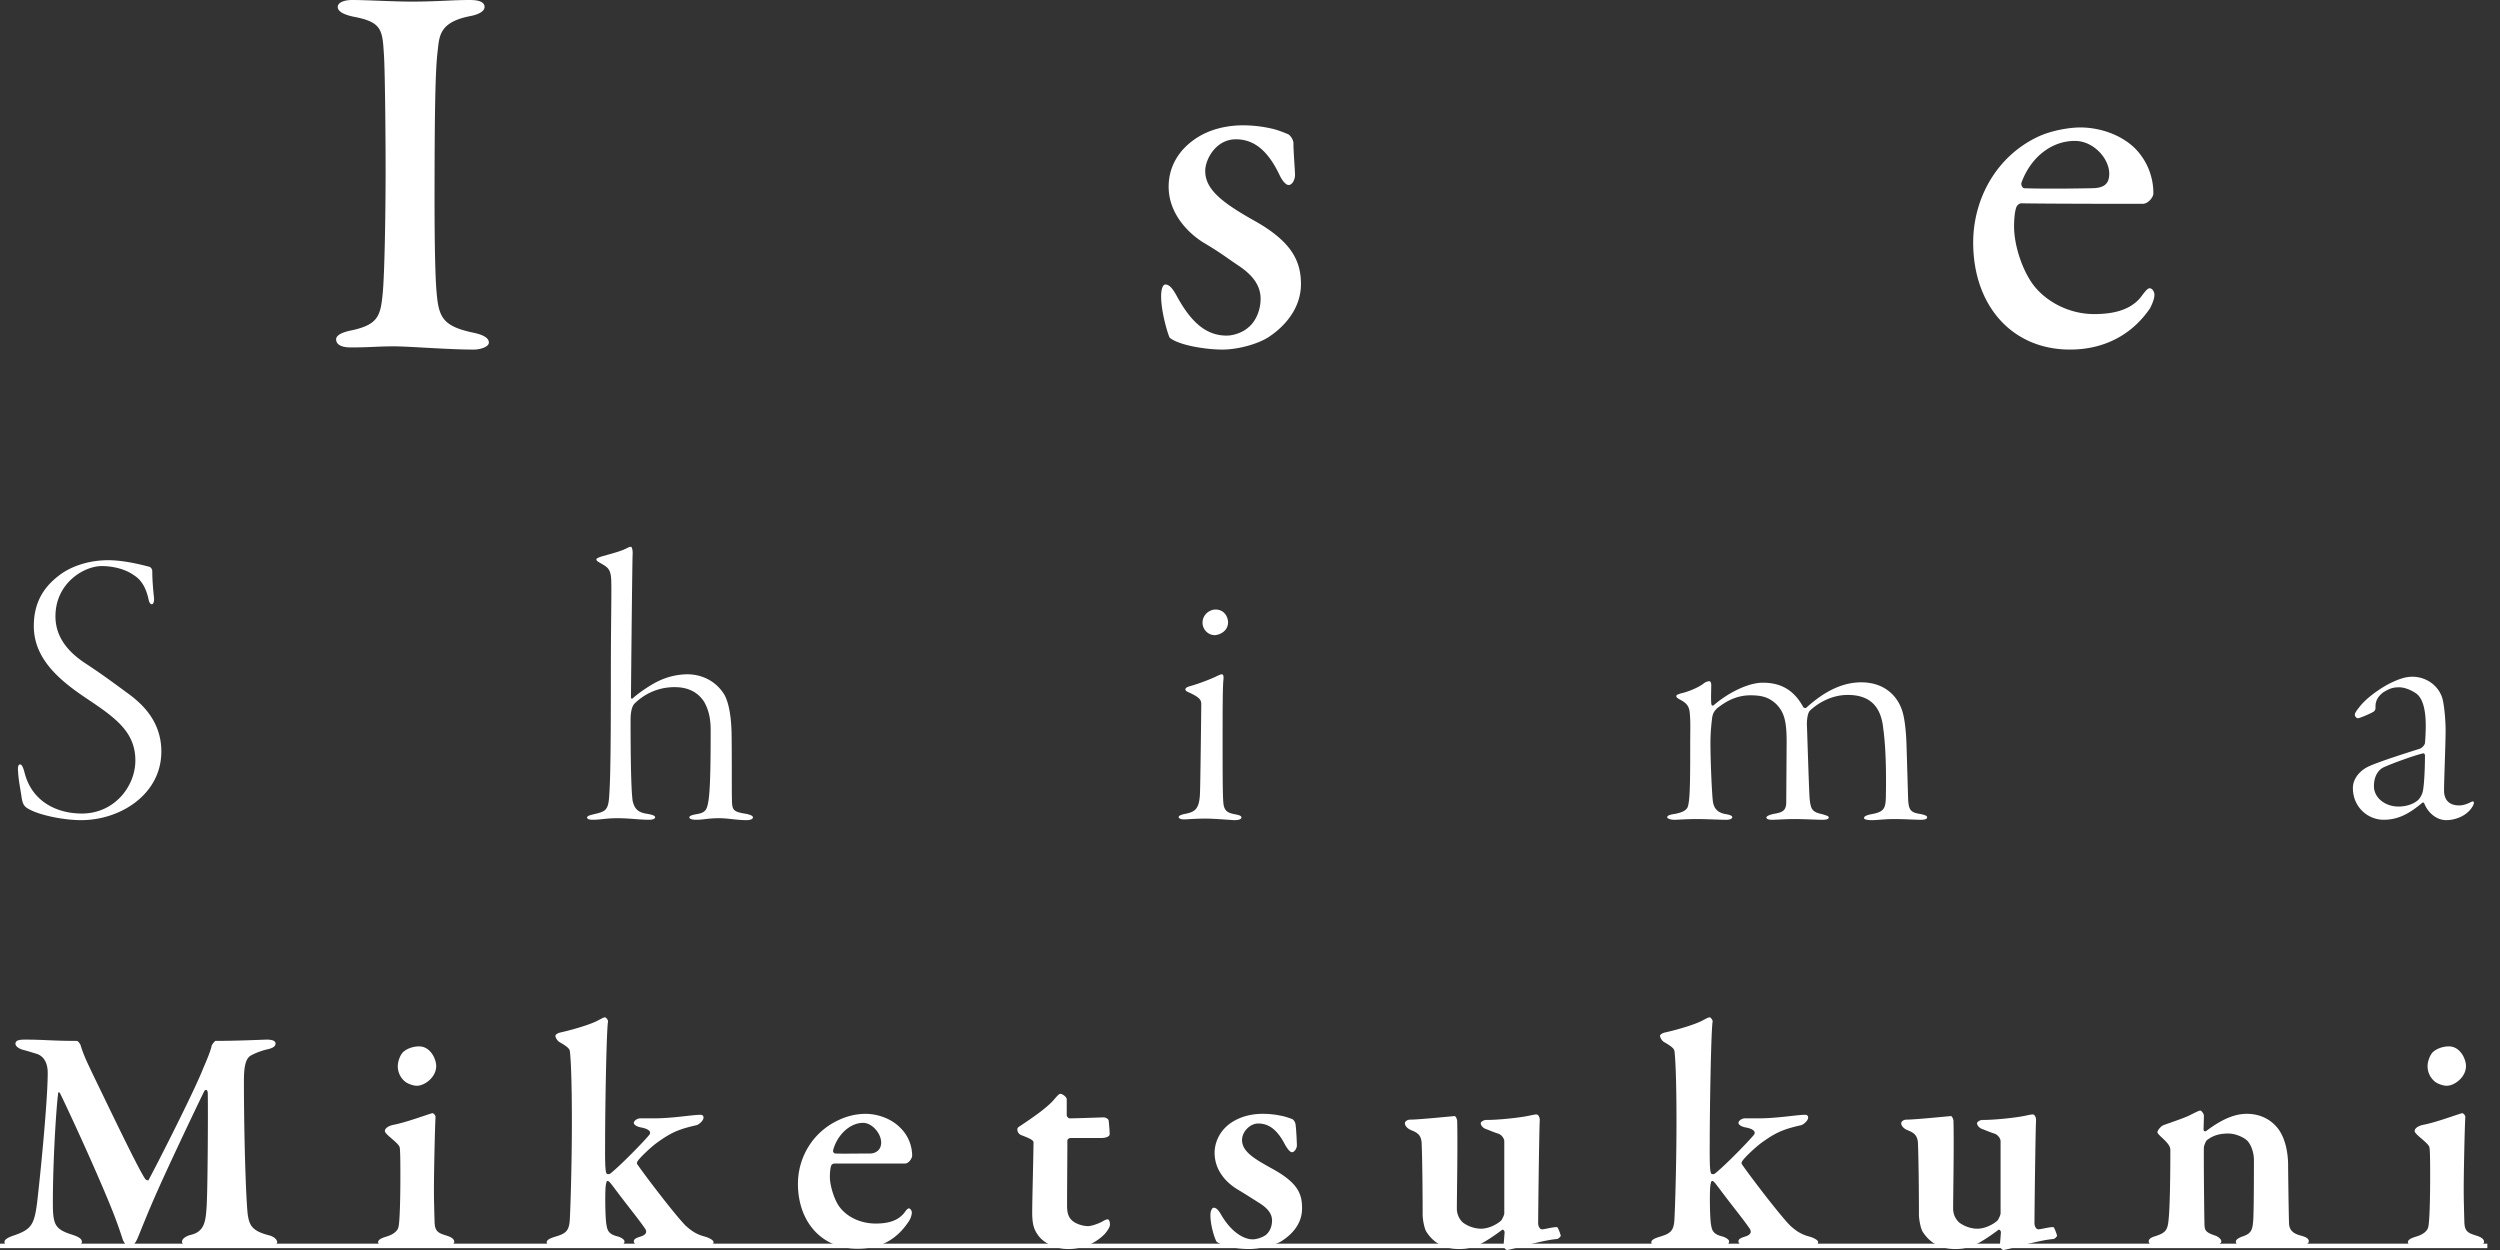
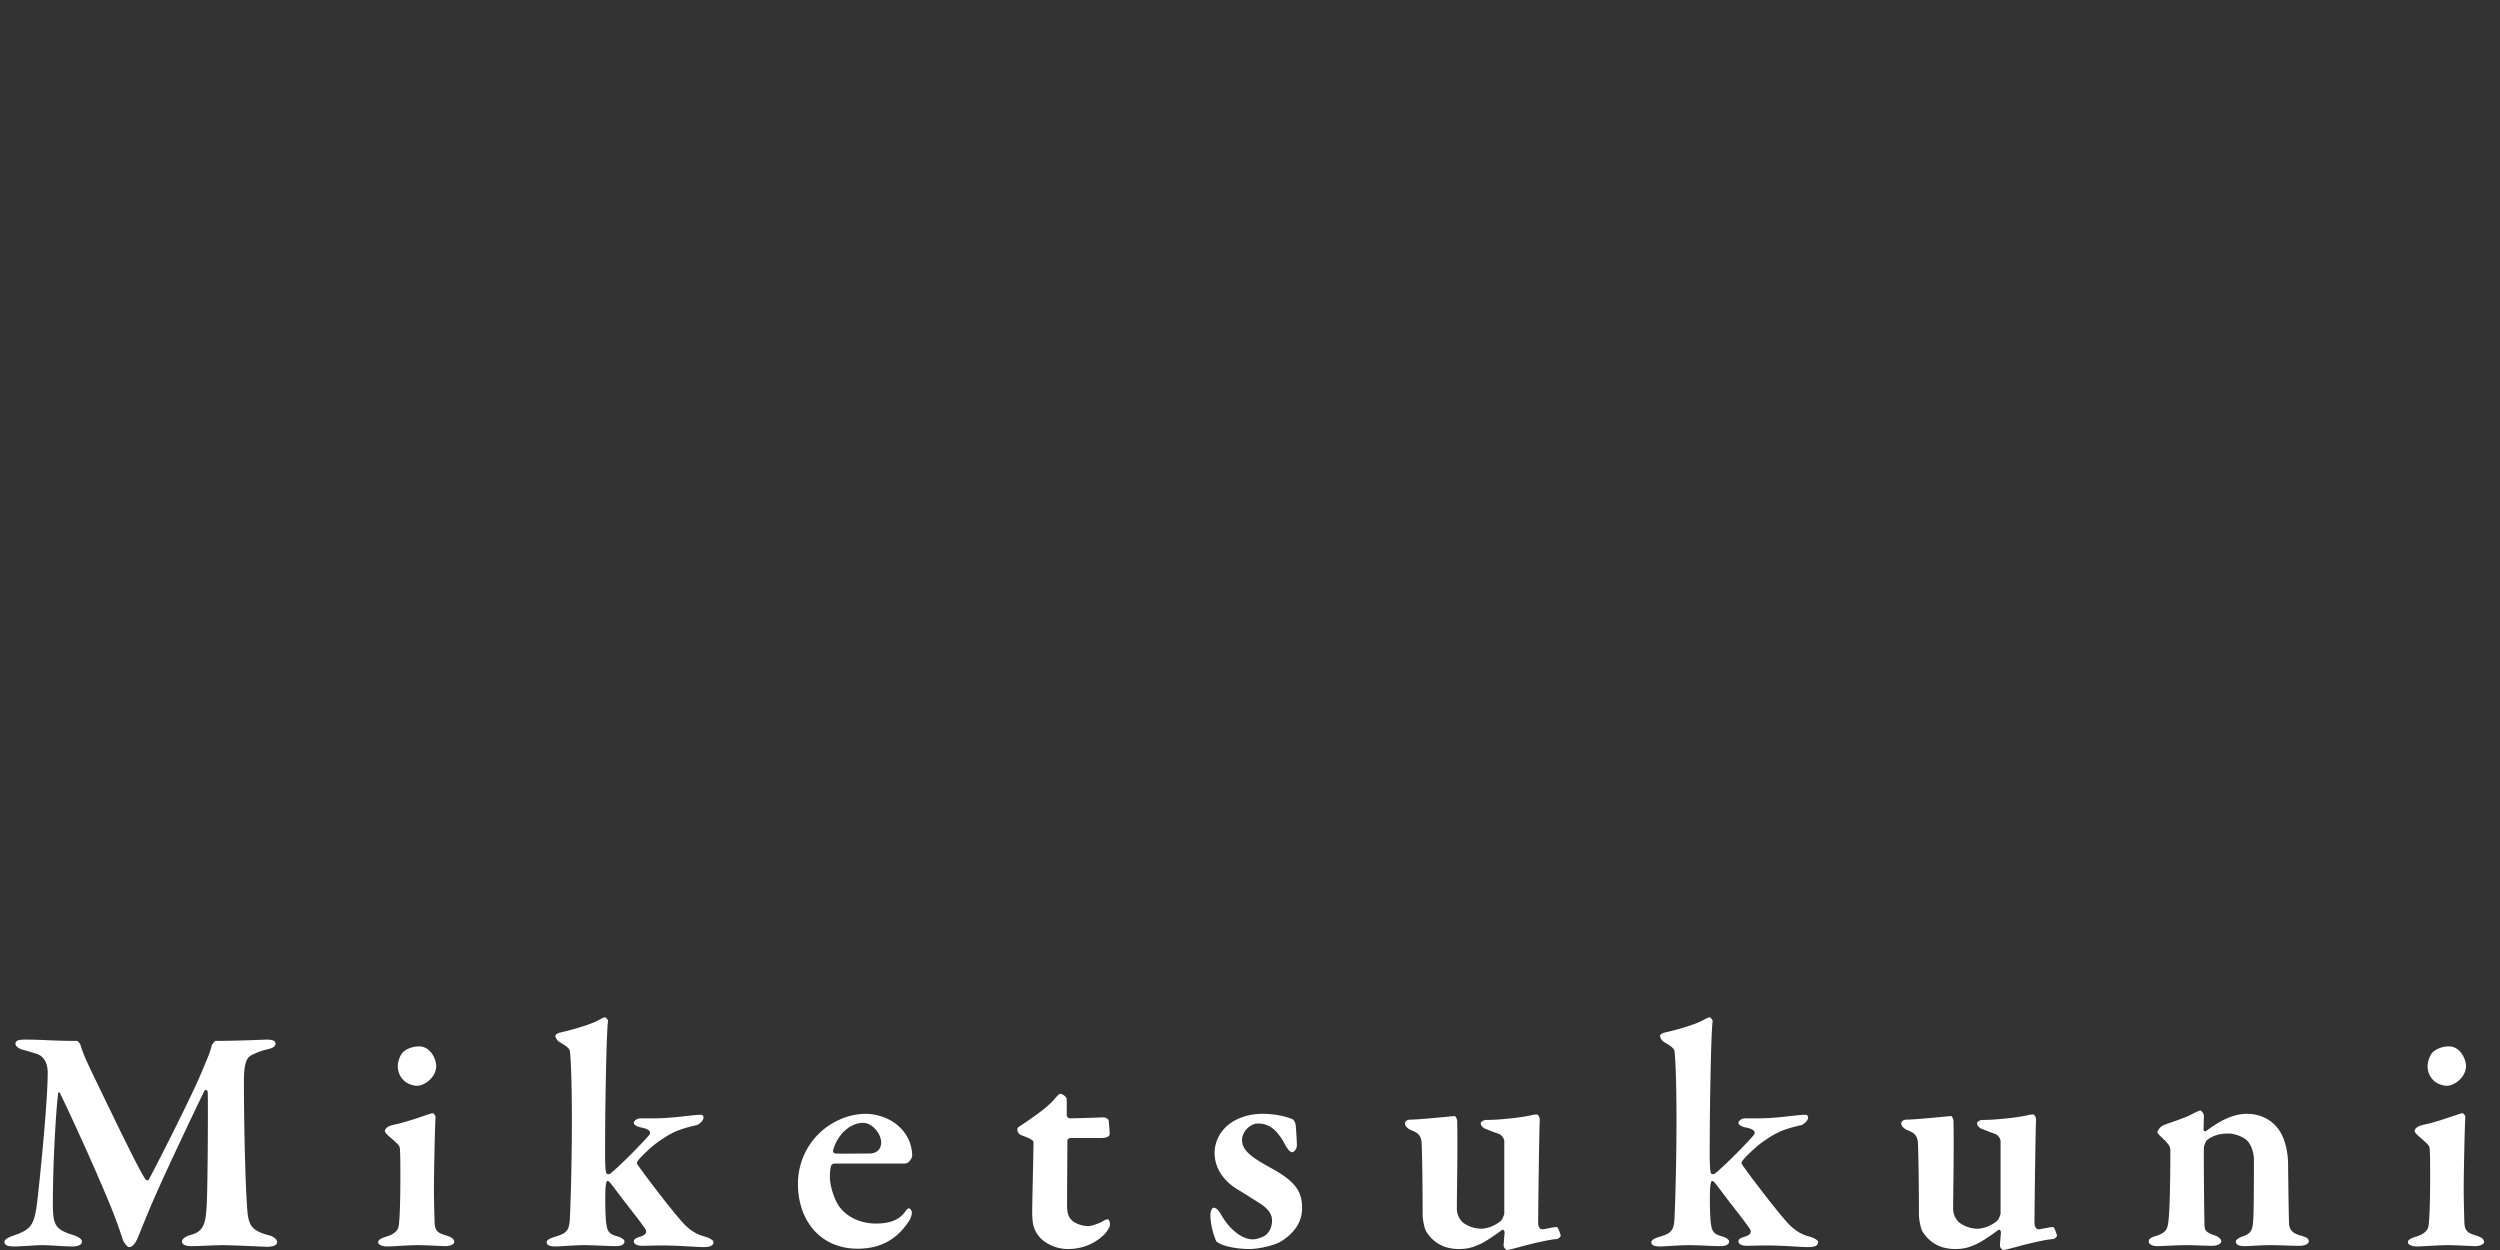
<svg xmlns="http://www.w3.org/2000/svg" width="160" height="80" fill="none">
  <rect width="100%" height="100%" fill="#333333" stroke="none" />
-   <path d="M159.19 79.595v.287H0v-.287h159.19zM24.679 10.877c0-2.031-.035-6.162-.104-7.332-.103-1.618-.103-2.134-1.962-2.478-.791-.172-.998-.413-.998-.62 0-.275.379-.447.93-.447.895 0 2.65.103 3.786.103C28.017.103 28.878 0 30.083 0c.585 0 .929.138.929.447 0 .276-.379.482-.93.586-1.927.378-1.961 1.239-2.065 2.168-.137 1.101-.206 3.098-.206 9.706 0 2.34.034 4.337.103 5.439.138 1.893.275 2.512 2.444 2.96.62.137.93.344.93.62 0 .275-.552.447-.965.447-1.686 0-4.095-.207-5.128-.207-1.033 0-1.48.069-2.754.069-.688 0-.929-.241-.929-.516 0-.241.31-.448 1.033-.585 1.686-.38 1.824-.93 1.962-2.513.103-1.24.172-4.819.172-7.744zM79.578 8.02a8.29 8.29 0 011.79.206c.378.07 1.032.344 1.101.379a.832.832 0 01.31.516c0 .585.103 1.824.103 2.065 0 .31-.172.654-.413.654-.172 0-.413-.275-.585-.654-.757-1.583-1.652-2.271-2.788-2.271-1.274 0-1.962 1.273-1.962 2.03 0 1.205 1.136 2.066 3.304 3.27 2.134 1.24 2.823 2.41 2.823 3.959 0 1.617-1.102 2.753-2.031 3.373-.654.447-1.962.826-2.995.826-1.067 0-2.788-.276-3.373-.758-.103-.172-.55-1.617-.55-2.65 0-.447.103-.757.275-.757.31 0 .55.413.757.792.998 1.824 1.997 2.478 3.167 2.478.447 0 1.032-.207 1.377-.517.516-.412.791-1.17.791-1.824 0-.826-.447-1.514-1.514-2.203-.86-.585-1.102-.791-2.203-1.445-1.067-.689-2.169-1.928-2.169-3.545 0-1.24.62-2.41 1.928-3.201.688-.413 1.652-.723 2.857-.723zm53.556.137c1.239 0 2.581.448 3.476 1.308a4.07 4.07 0 011.205 2.926c0 .207-.31.654-.689.654-.378 0-6.161 0-7.778-.034-.104 0-.276.137-.31.275-.103.275-.138.826-.138 1.205 0 1.204.517 2.788 1.239 3.751.792 1.033 2.238 1.859 3.89 1.859 1.48 0 2.512-.379 3.097-1.24.138-.171.31-.412.448-.412.206 0 .31.275.31.413 0 .275-.172.654-.276.86-1.17 1.721-2.96 2.65-5.128 2.65-3.752 0-6.196-2.856-6.196-6.849 0-2.753 1.446-5.507 4.165-6.78.895-.413 2.031-.586 2.685-.586zm-.344.861c-1.515 0-2.823 1.067-3.408 2.65-.069.172.069.379.172.379.895.034 2.547.034 4.268 0 .757 0 1.17-.207 1.17-.93 0-.963-.998-2.099-2.202-2.099zM6.925 35.853c1.058 0 2.267.325 2.645.425.126.05.176.199.176.274 0 .673.076 1.372.101 1.621.05.35-.05.499-.126.499-.1 0-.176-.1-.227-.374-.15-.649-.428-1.172-.906-1.472-.58-.424-1.411-.598-2.066-.598-1.159 0-2.973 1.097-2.973 3.217 0 1.497 1.033 2.42 1.89 2.993 1.032.673 1.839 1.272 2.62 1.846.906.648 2.267 1.77 2.267 3.816 0 2.718-2.595 4.39-5.14 4.39-1.007 0-2.544-.275-3.325-.699-.327-.174-.403-.324-.478-.748-.05-.424-.202-1.072-.227-1.696-.025-.2 0-.424.126-.424.1 0 .176.125.277.474.454 1.895 2.066 2.669 3.678 2.669 2.091 0 3.426-1.746 3.426-3.393 0-1.845-1.285-2.743-3.149-3.99-1.713-1.148-3.35-2.52-3.35-4.614 0-1.447.58-2.445 1.587-3.218.655-.524 1.788-.998 3.174-.998zm36.265 8.125a3.598 3.598 0 00-2.576 1.049c-.128.124-.257.424-.257 1.048 0 4.293.103 4.917.129 5.167.103.449.283.723.824.823.438.075.618.125.618.25 0 .075-.154.15-.36.15-.696 0-1.237-.1-2.087-.1-.67 0-1.082.1-1.52.1-.283 0-.386-.05-.386-.15 0-.075.103-.125.412-.2.747-.175.953-.224 1.005-1.223.077-1.048.103-3.32.103-7.538 0-3.768.051-5.166.025-6.19-.025-.798-.257-.873-.772-1.173-.13-.074-.18-.124-.18-.2 0-.05.154-.124.412-.199.798-.225 1.184-.324 1.57-.524a.606.606 0 01.233-.075c.051 0 .128.2.103.524-.026.799-.103 8.586-.103 9.11 0 .1.077.1.103.075.283-.274 1.056-.823 1.622-1.098a4.404 4.404 0 011.88-.45c.722 0 1.65.275 2.268 1.149.231.3.54 1.048.566 2.696.026 1.946 0 3.519.026 4.343.026.524.129.623.927.748.335.075.413.15.413.225 0 .1-.155.175-.413.175-.618 0-1.184-.125-1.751-.125-.721 0-.979.1-1.468.1-.31 0-.438-.075-.438-.15 0-.1.154-.15.412-.2.644-.1.721-.274.824-.948.077-.574.129-1.598.129-4.418 0-.624-.077-1.223-.412-1.822-.335-.524-.902-.949-1.88-.949zm32.674.145c0-.075.08-.149.268-.199a12.807 12.807 0 001.633-.596c.24-.124.375-.173.428-.173.08 0 .134.074.107.347-.053.472-.053 2.11-.053 3.923 0 1.787 0 3.575.053 3.997.054.546.375.62.75.695.268.05.401.1.401.199 0 .124-.214.174-.428.174-.16 0-1.285-.1-1.847-.1-.75 0-1.124.05-1.419.05-.16 0-.321-.05-.321-.149 0-.074.107-.149.509-.223.535-.125.83-.298.856-1.366.027-.745.08-5.362.08-5.61 0-.274-.053-.448-.83-.795-.133-.05-.187-.124-.187-.174zm1.928-5.114c.562 0 .803.471.803.819 0 .596-.59.82-.857.82-.428 0-.776-.373-.776-.795 0-.522.455-.844.83-.844zm29.492 5.537c0-.07.077-.094.28-.166.457-.094 1.143-.379 1.473-.64a.629.629 0 01.356-.142c.076 0 .127.095.127.237 0 .26-.026.901 0 1.162 0 .071.025.213.152.142.813-.711 2.133-1.446 3.149-1.446 1.194 0 2.007.498 2.591 1.565.025.047.152.07.178.047 1.067-.972 2.235-1.636 3.53-1.636 1.423 0 2.261.806 2.591 1.731.178.474.279 1.375.305 2.253.025.782.076 2.56.101 3.39.026.759.127.949.737 1.044.381.07.482.142.482.213 0 .119-.127.166-.431.166-.28 0-1.093-.047-1.677-.047-.609 0-1.041.07-1.422.07-.33 0-.508-.047-.508-.142 0-.118.229-.19.457-.237.813-.142.915-.355.94-1.067.051-2.845-.102-3.936-.203-4.694-.203-1.21-.889-1.874-2.235-1.874-1.067 0-1.931.546-2.413.996-.102.095-.203.38-.203.901.025.545.127 4.126.177 4.766.077.664.153.83.813.972.305.095.407.119.407.214s-.127.142-.432.142c-.28 0-1.219-.047-1.778-.047-.559 0-1.118.047-1.397.047-.254 0-.381-.047-.381-.142 0-.072.127-.166.483-.237.533-.095.787-.19.787-.76l.025-3.84c0-1.328-.152-1.897-.66-2.419-.406-.38-.813-.569-1.651-.569-.991 0-1.676.474-2.108.806-.279.237-.33.474-.356.688-.025.237-.101.806-.101 1.517 0 1.376.101 3.344.152 3.747.051.403.229.758.864.853.279.048.381.119.381.19 0 .119-.204.166-.381.166-.483 0-1.27-.047-1.88-.047-.66 0-1.219.047-1.448.047-.228 0-.457-.071-.457-.166 0-.095.153-.166.508-.213.864-.166.813-.475.864-.688.101-.545.101-2.087.101-3.652 0-1.02.026-1.588-.025-2.063-.025-.474-.203-.687-.61-.9-.177-.095-.254-.143-.254-.238zm47.116-1.235c.773 0 1.596.459 1.895 1.328.124.387.224 1.377.224 2.126 0 .773-.1 3.188-.1 3.816 0 .508.225.966.973.966.224 0 .474-.072.748-.217.149-.072.249-.048.149.193-.274.58-.997.966-1.745.966-.598 0-1.172-.482-1.396-1.086-.025-.049-.1-.049-.125-.024-.748.628-1.471 1.086-2.468 1.086-1.022 0-1.97-.82-1.97-2.029 0-.773.698-1.231.898-1.328.573-.314 2.917-1.039 3.366-1.184.224-.072.349-.314.349-.362.025-.29.05-.7.05-1.111 0-.99-.175-1.763-.624-2.077-.349-.242-.773-.387-1.072-.387-.399 0-.623.073-1.047.338-.199.17-.374.339-.449.653-.025.096-.025.217-.025.362 0 .072-.05.145-.099.193-.225.145-.923.435-1.023.435-.099 0-.199-.12-.199-.217 0-.121.1-.266.374-.604.623-.725 1.596-1.28 1.895-1.425.598-.29.997-.411 1.421-.411zm-.898 8.309c.474 0 .948-.145 1.247-.41.125-.121.274-.339.324-.629.075-.41.125-1.376.125-2.246 0-.024-.05-.145-.1-.12-.349.048-2.044.651-2.593.917-.224.12-.573.46-.573 1.184 0 .748.723 1.304 1.57 1.304z" fill="#fff" />
  <path d="M156.687 79.69c-.661 0-1.652.083-2.003.083-.331 0-.579-.124-.579-.269 0-.144.145-.248.558-.371.475-.145.702-.393.744-.6.082-.288.123-1.755.123-3.221 0-.62 0-1.61-.041-1.859-.021-.165-.268-.371-.702-.743-.124-.124-.248-.227-.248-.33 0-.166.227-.33.558-.393.846-.165 2.148-.66 2.478-.743.103 0 .206.165.206.227-.041.681-.103 3.47-.103 4.667 0 .64.021 1.363.041 2.086.021.62.269.702.806.867.31.104.454.227.454.393 0 .165-.289.268-.578.268-.145 0-1.26-.062-1.714-.062zm.041-12.721c.723 0 1.095.805 1.095 1.26 0 .702-.723 1.26-1.239 1.26-.186 0-.599-.104-.826-.331a1.258 1.258 0 01-.393-.93c0-.227.103-.64.331-.887.247-.228.64-.372 1.032-.372zm-18.652 5.493c0-.124.227-.392.392-.454.393-.145 1.322-.455 1.652-.62.331-.165.599-.31.703-.31.082 0 .227.227.227.31 0 .227-.021.723-.021.909 0 .124.124.103.145.103.826-.62 1.693-1.115 2.622-1.115 1.012 0 1.611.496 1.9.826.475.537.744 1.446.744 2.499 0 .433.041 3.47.062 3.758.041.31.186.558.723.703.392.103.537.206.537.371 0 .166-.248.29-.599.29-.496 0-1.301-.042-1.88-.042-.516 0-1.342.062-1.631.062-.289 0-.558-.062-.558-.29 0-.144.227-.267.496-.35.475-.186.578-.372.619-1.053.042-.682.042-3.243.042-3.842 0-.413-.165-.97-.455-1.239-.227-.206-.743-.433-1.177-.433-.723 0-1.074.206-1.363.413-.082.062-.186.33-.206.454-.021.351.02 4.791.041 5.039.021.29.083.434.723.64.186.083.351.227.351.351 0 .145-.227.29-.578.29-.393 0-1.157-.042-1.59-.042-.765 0-1.57.062-1.921.062s-.558-.124-.558-.31c0-.165.207-.268.434-.33.681-.227.785-.392.847-1.157.062-.62.103-2.271.103-4.357 0-.227-.145-.434-.599-.847-.165-.165-.227-.227-.227-.289zm-11.526 6.175c.31 0 .806-.124 1.26-.496.083-.062.227-.392.227-.475V73.04c0-.144-.124-.371-.351-.475-.33-.103-.557-.206-.826-.31-.144-.04-.33-.206-.33-.371 0-.083.186-.207.351-.207.826 0 2.127-.144 2.726-.268.206-.041.351-.083.495-.083.145 0 .207.248.207.33-.041.744-.103 5.99-.103 6.65 0 .063.041.372.268.372.207-.02.661-.144.929-.144.083 0 .228.475.248.537.021.041-.144.227-.248.227-.557.041-1.631.31-2.106.433-.351.104-1.012.269-1.074.269-.082 0-.227-.145-.227-.29 0-.123.041-.495.062-.846 0-.103-.103-.186-.145-.165-.516.392-1.177.826-1.445.93-.351.164-.723.309-1.322.309-.971 0-1.652-.413-2.086-1.094-.144-.207-.248-.827-.248-1.095 0-1.466-.02-3.47-.062-4.564-.02-.599-.351-.723-.702-.867-.186-.083-.371-.248-.371-.434 0-.103.144-.227.33-.227.578 0 2.767-.227 2.85-.227.083 0 .165.227.165.31.041 1.569-.021 4.667-.021 5.617 0 .392.186.702.393.888.33.247.764.392 1.156.392zm-14.876-7.063h.867c1.239 0 2.437-.227 2.994-.227.104 0 .186.062.186.165 0 .248-.351.475-.433.496-1.198.268-1.673.495-2.561 1.136-.393.289-1.136.99-1.239 1.197-.021.042-.042.124-.021.145.289.454 2.396 3.242 3.118 3.965.393.351.703.558 1.26.702.331.103.516.248.516.33 0 .248-.247.331-.64.331-.495 0-1.858-.124-2.932-.103l-.992.02c-.227 0-.536-.061-.536-.289 0-.124.103-.206.454-.31.31-.103.413-.268.268-.495-.516-.744-1.032-1.343-2.003-2.644-.206-.268-.31-.412-.392-.412-.083 0-.083.103-.104.185-.082.207-.061 2.169.021 2.602.062.393.145.62.723.764.227.063.434.207.434.31 0 .269-.331.31-.558.31-.516 0-1.446-.062-1.962-.062-.723 0-1.611.083-1.879.083-.434 0-.578-.103-.578-.269 0-.186.33-.289.598-.372.62-.185.806-.371.868-.929.041-.392.144-3.635.144-6.34 0-2.664-.062-3.986-.124-4.564-.02-.165-.123-.289-.619-.578-.207-.103-.31-.33-.31-.434 0-.062.124-.165.31-.206.661-.145 1.921-.496 2.437-.785.206-.103.33-.186.434-.186.061 0 .206.186.185.269-.103.598-.185 5.658-.185 7.682 0 .496-.021 1.693.061 1.962.021.103.062.124.166.124.082 0 .186-.104.33-.227.62-.537 1.9-1.838 2.272-2.293.082-.103.144-.35-.558-.475-.289-.062-.433-.186-.433-.289 0-.124.206-.289.413-.289zm-16.887 7.063c.31 0 .805-.124 1.26-.496.082-.062.227-.392.227-.475V73.04c0-.144-.124-.371-.351-.475-.33-.103-.558-.206-.826-.31-.145-.04-.33-.206-.33-.371 0-.083.185-.207.35-.207.826 0 2.127-.144 2.726-.268.207-.041.352-.083.496-.083.145 0 .207.248.207.33-.042.744-.104 5.99-.104 6.65 0 .063.042.372.269.372.206-.02.66-.144.93-.144.082 0 .226.475.247.537.02.041-.145.227-.248.227-.558.041-1.631.31-2.106.433-.352.104-1.012.269-1.074.269-.083 0-.227-.145-.227-.29 0-.123.04-.495.061-.846 0-.103-.103-.186-.144-.165-.516.392-1.177.826-1.446.93-.35.164-.722.309-1.321.309-.971 0-1.652-.413-2.086-1.094-.145-.207-.248-.827-.248-1.095 0-1.466-.02-3.47-.062-4.564-.02-.599-.351-.723-.702-.867-.186-.083-.372-.248-.372-.434 0-.103.145-.227.33-.227.579 0 2.768-.227 2.85-.227.083 0 .166.227.166.31.041 1.569-.02 4.667-.02 5.617 0 .392.185.702.391.888a2 2 0 001.157.392zm-13.975-7.352c.475 0 .909.062 1.178.124.268.041.702.206.743.227a.523.523 0 01.186.351c.041.29.082 1.177.082 1.322 0 .186-.165.434-.31.434-.144 0-.33-.269-.454-.496-.454-.868-.97-1.343-1.714-1.343-.516 0-1.032.517-1.032 1.054 0 .743.784 1.198 1.817 1.776 1.776.95 2.024 1.672 2.024 2.602 0 .97-.62 1.652-1.301 2.086-.434.289-1.487.516-2.086.516-.64 0-1.693-.145-2.086-.475-.082-.103-.392-.97-.392-1.694 0-.31.124-.475.206-.475.207 0 .351.228.496.475.681 1.157 1.487 1.55 2.003 1.55.248 0 .62-.124.826-.27.29-.226.413-.598.413-.928 0-.352-.165-.723-.826-1.136-.557-.351-.805-.516-1.425-.888-.764-.475-1.425-1.26-1.425-2.313 0-.764.413-1.59 1.28-2.065.455-.248 1.033-.434 1.797-.434zm-12.355.289c.454 0 2.106-.062 2.189-.062.083 0 .31.083.31.227 0-.062.062.599.062.847 0 .206-.393.248-.537.248h-1.962c-.124 0-.207.103-.207.144 0 1.033-.02 2.953-.02 4.172 0 .516.103.764.33.97.227.207.682.352 1.012.352.207 0 .64-.145.909-.29.165-.103.268-.144.35-.144.063 0 .145.103.145.33 0 .186-.206.455-.33.6-.558.578-1.384.97-2.354.97-.826 0-1.59-.413-1.92-.888-.249-.351-.373-.661-.373-1.466 0-.765.083-3.76.083-4.482 0-.144-.351-.289-.785-.454a.39.39 0 01-.248-.351c0-.083.021-.124.104-.186 1.032-.682 1.714-1.177 2.168-1.652.248-.29.392-.455.475-.455.145 0 .413.207.413.352v1.032c0 .062.103.186.186.186zm-13.074-.289c.826 0 1.673.33 2.21.867a2.51 2.51 0 01.785 1.818c0 .144-.207.495-.455.495h-4.502c-.103 0-.206.062-.227.145-.062.165-.082.475-.082.743 0 .455.247 1.405.64 1.92.516.662 1.383 1.034 2.292 1.034.867 0 1.466-.207 1.859-.723.082-.124.186-.248.268-.248.083 0 .186.144.186.268 0 .124-.062.351-.165.517-.64.99-1.61 1.796-3.304 1.796-2.375 0-3.82-1.796-3.82-4.15 0-1.653.908-3.305 2.622-4.09a4.064 4.064 0 011.693-.392zm-.144.578c-.868 0-1.673.806-1.92 1.755-.022.104.061.207.144.207.537.02 1.177 0 2.21 0 .35 0 .722-.207.722-.702 0-.578-.578-1.26-1.156-1.26zm-14.261-.289h.868c1.239 0 2.437-.227 2.994-.227.104 0 .186.062.186.165 0 .248-.35.475-.434.496-1.197.268-1.672.495-2.56 1.136-.393.289-1.136.99-1.24 1.197-.02.042-.04.124-.02.145.29.454 2.395 3.242 3.118 3.965.393.351.703.558 1.26.702.33.103.516.248.516.33 0 .248-.247.331-.64.331-.495 0-1.859-.124-2.932-.103l-.992.02c-.227 0-.537-.061-.537-.289 0-.124.104-.206.455-.31.31-.103.413-.268.268-.495-.516-.744-1.032-1.343-2.003-2.644-.206-.268-.31-.412-.392-.412-.083 0-.083.103-.104.185-.082.207-.062 2.169.021 2.602.062.393.145.62.723.764.227.063.434.207.434.31 0 .269-.33.31-.558.31-.516 0-1.446-.062-1.962-.062-.723 0-1.61.083-1.88.083-.433 0-.578-.103-.578-.269 0-.186.33-.289.6-.372.619-.185.805-.371.867-.929.041-.392.144-3.635.144-6.34 0-2.664-.062-3.986-.124-4.564-.02-.165-.123-.289-.62-.578-.206-.103-.309-.33-.309-.434 0-.062.124-.165.31-.206.66-.145 1.92-.496 2.437-.785.206-.103.33-.186.433-.186.062 0 .207.186.186.269-.103.598-.186 5.658-.186 7.682 0 .496-.02 1.693.062 1.962.021.103.062.124.166.124.082 0 .186-.104.33-.227.62-.537 1.9-1.838 2.272-2.293.082-.103.144-.35-.558-.475-.289-.062-.434-.186-.434-.289 0-.124.207-.289.413-.289zM26.78 79.69c-.66 0-1.651.083-2.002.083-.33 0-.579-.124-.579-.269 0-.144.145-.248.558-.371.475-.145.702-.393.743-.6.083-.288.124-1.755.124-3.221 0-.62 0-1.61-.04-1.859-.022-.165-.27-.371-.703-.743-.124-.124-.248-.227-.248-.33 0-.166.227-.33.558-.393.846-.165 2.148-.66 2.478-.743.103 0 .206.165.206.227-.04.681-.103 3.47-.103 4.667 0 .64.02 1.363.042 2.086.02.62.268.702.805.867.31.104.454.227.454.393 0 .165-.289.268-.578.268-.145 0-1.26-.062-1.714-.062zm.042-12.721c.723 0 1.095.805 1.095 1.26 0 .702-.723 1.26-1.24 1.26-.185 0-.598-.104-.825-.331a1.259 1.259 0 01-.393-.93c0-.227.103-.64.33-.887.248-.228.64-.372 1.033-.372zM.99 66.803c0-.185.144-.268.598-.268 1.28 0 1.714.083 3.346.083.041 0 .206.185.227.289.186.599.372.991.785 1.858 1.032 2.127 2.973 6.196 3.366 6.712.041.041.165.083.186.062.475-.867 2.788-5.41 3.449-7.022.103-.268.516-1.156.598-1.59.021-.082.207-.31.248-.31 1.446 0 3.098-.082 3.284-.082.248 0 .557.041.557.248 0 .206-.206.31-.599.392a4.27 4.27 0 00-.929.351c-.35.165-.495.6-.495 1.652 0 3.47.123 7.538.247 8.57.104.682.29 1.033 1.322 1.302.351.082.558.289.558.434 0 .227-.31.31-.62.31-.227 0-2.168-.104-2.912-.104-.371 0-1.487.062-1.962.062-.31 0-.598-.083-.598-.29 0-.185.289-.37.578-.433.846-.206.929-.846.991-1.673.083-1.011.103-6.36.083-7.372 0-.227-.124-.31-.228-.145-.66 1.343-2.395 5.019-2.994 6.382-.537 1.197-.97 2.292-1.24 2.953-.247.599-.474.64-.577.64-.104 0-.29-.227-.393-.454a29.589 29.589 0 00-.764-2.107c-1.074-2.643-2.87-6.505-3.263-7.29-.062-.103-.124-.062-.124.062-.165 1.384-.35 4.998-.33 7.228.02 1.177.206 1.446 1.26 1.776.433.145.598.269.598.455 0 .165-.247.289-.578.289-.64 0-1.425-.083-1.92-.083-.496 0-1.363.083-1.838.083-.31 0-.62-.042-.62-.29 0-.144.186-.268.537-.392 1.156-.392 1.363-.66 1.549-2.106.186-1.57.681-6.485.681-8.323 0-.268-.04-1.053-.784-1.239-.33-.103-.6-.186-.847-.248-.145-.041-.434-.186-.434-.372z" fill="#fff" />
</svg>